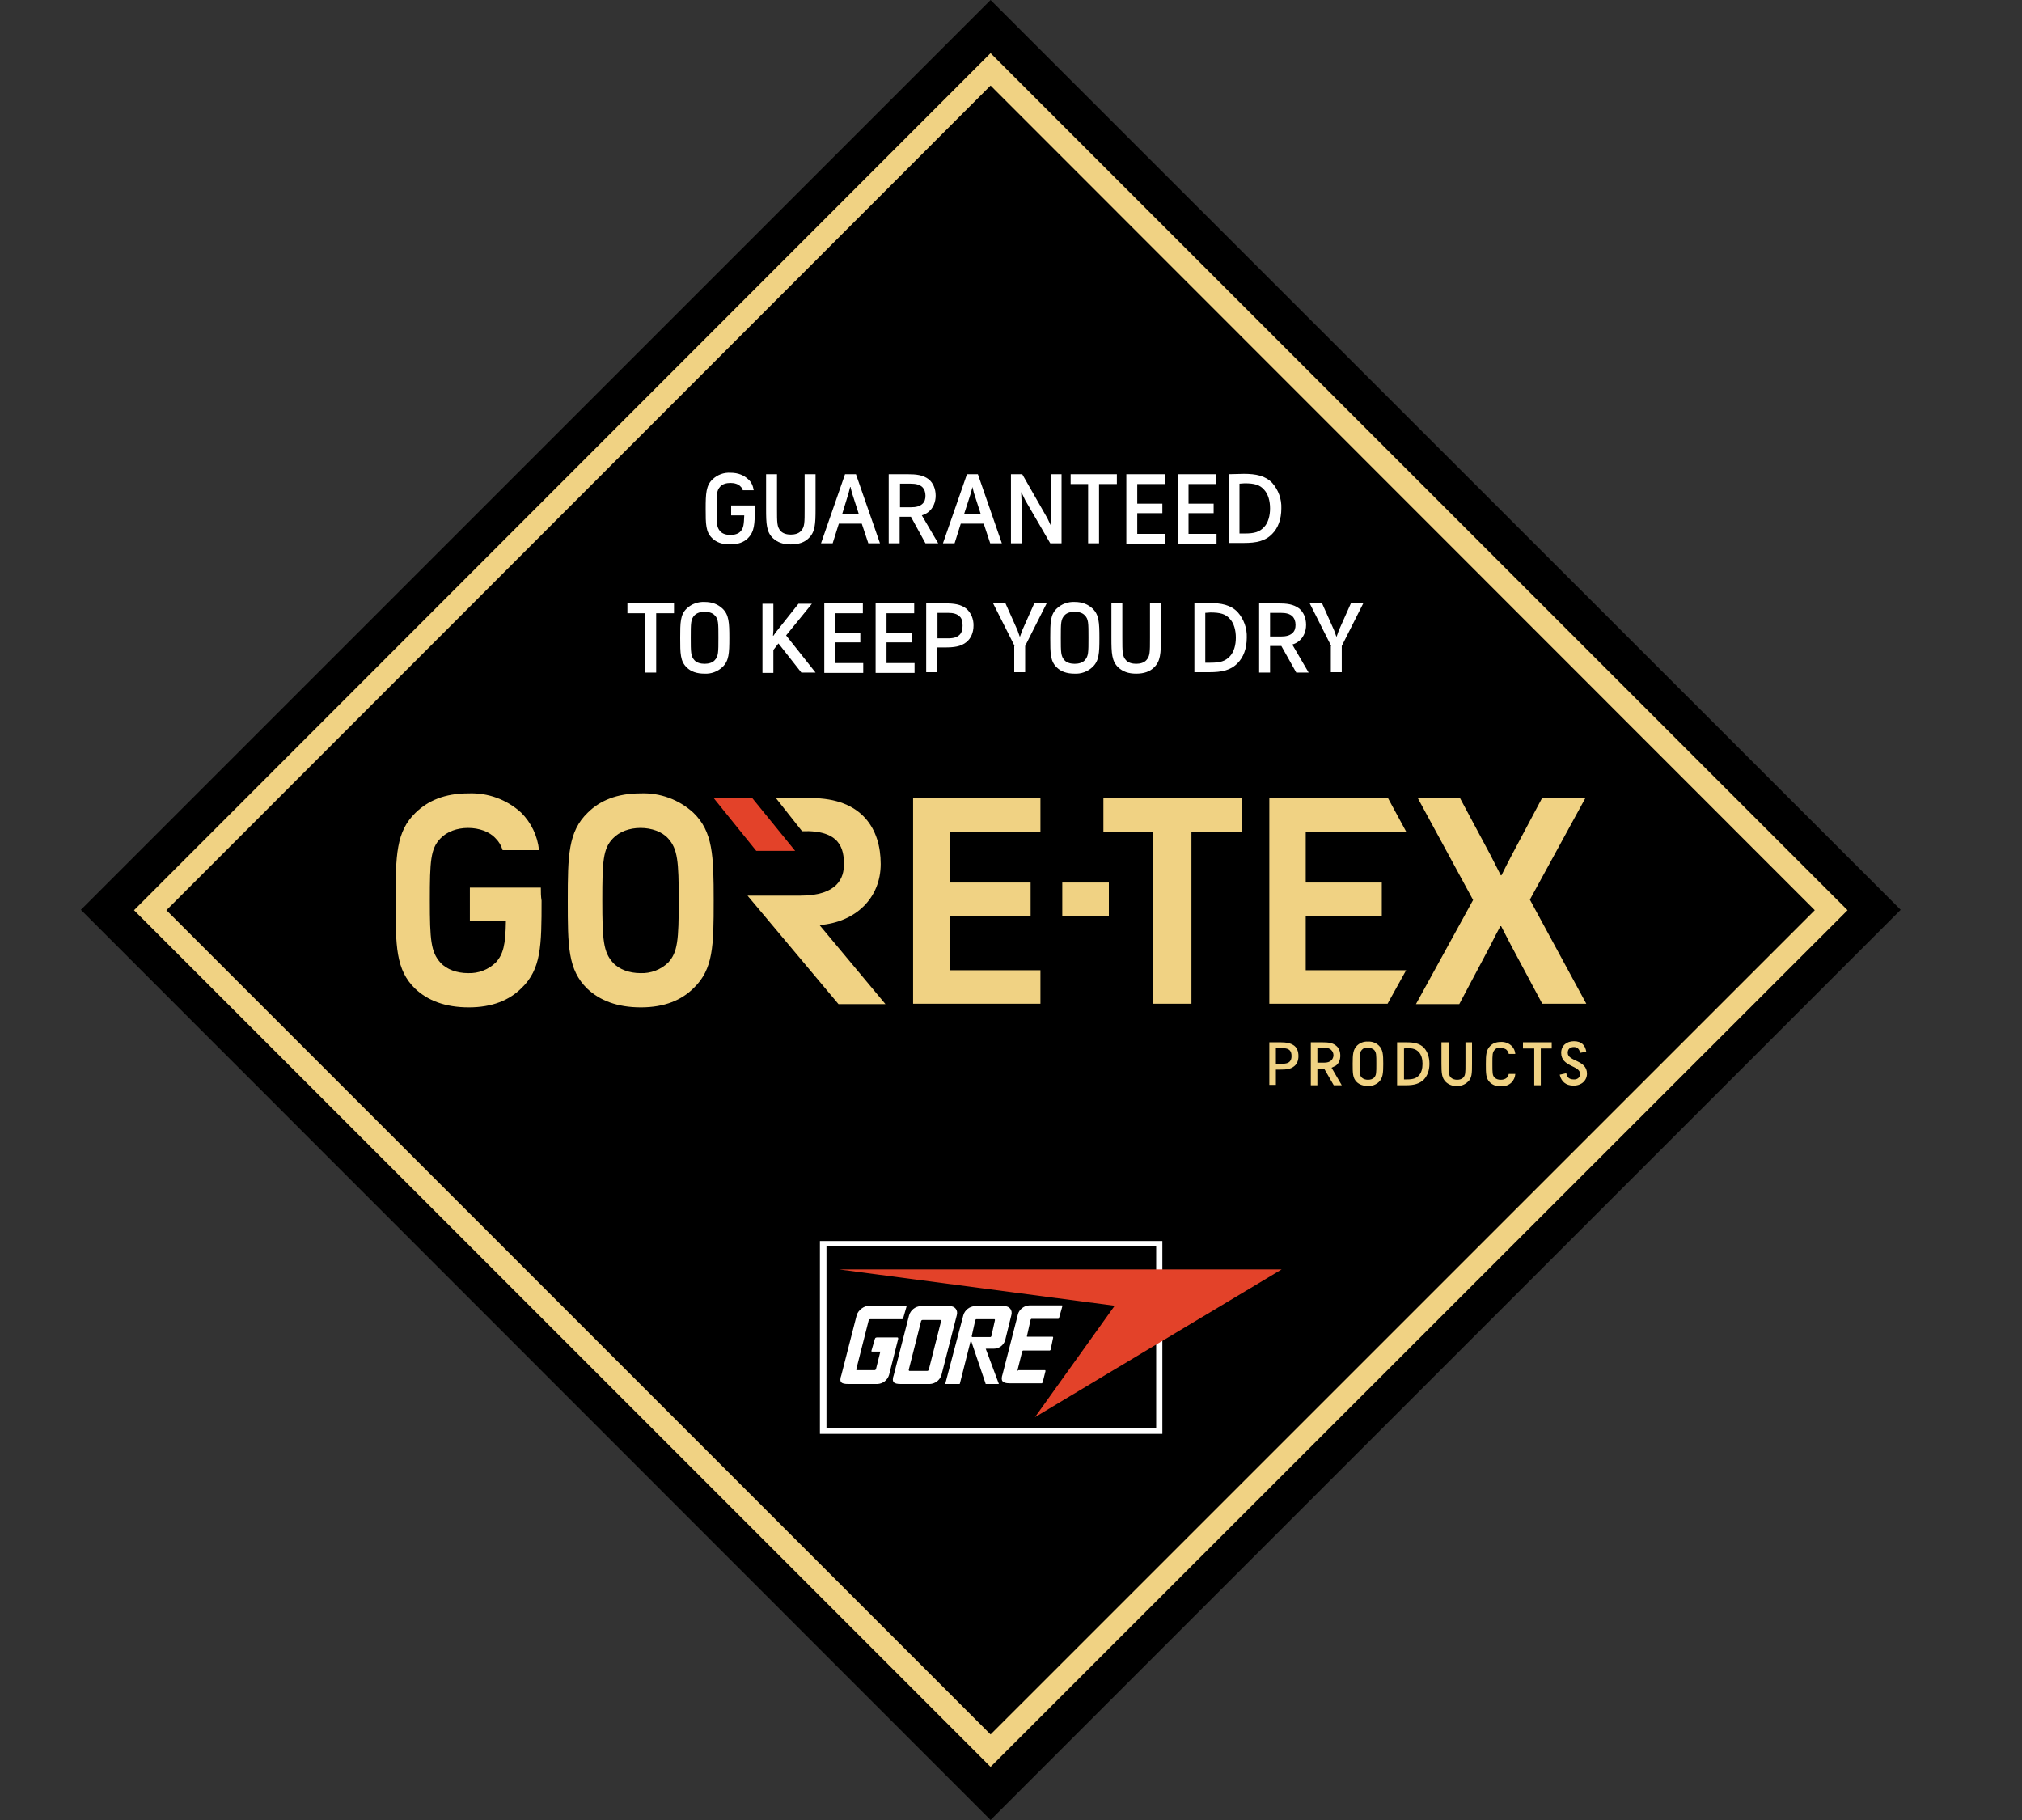
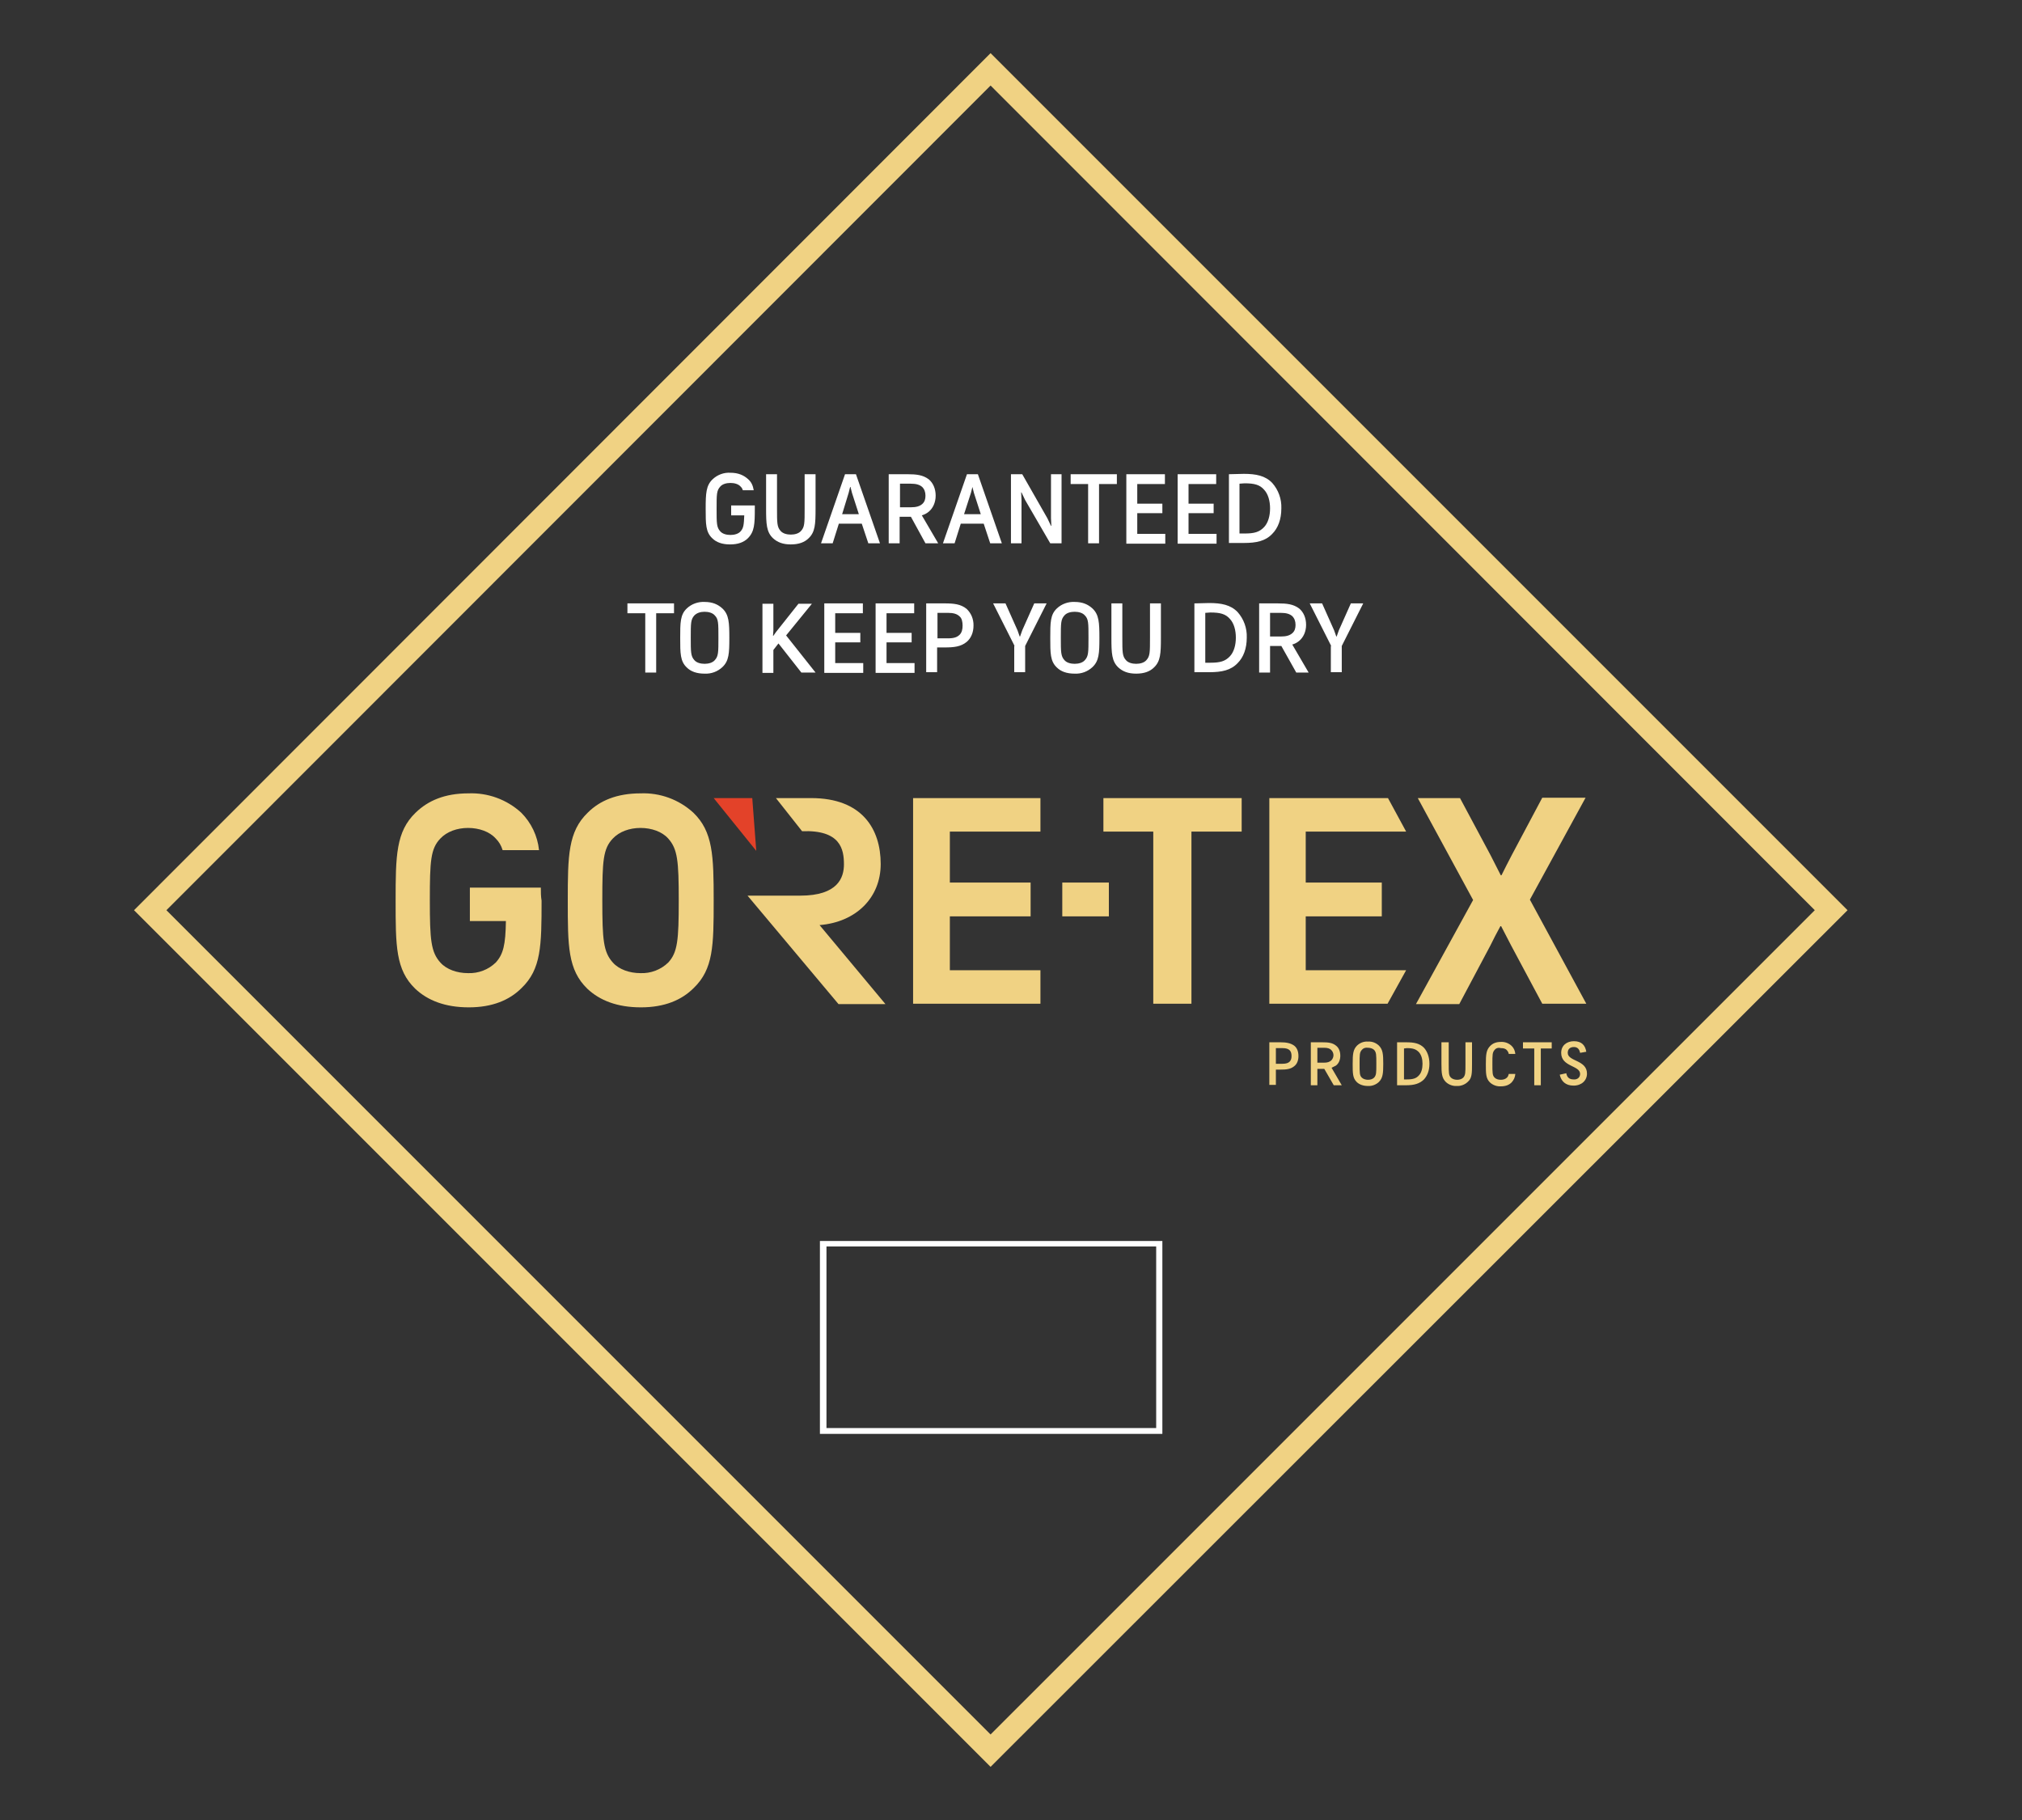
<svg xmlns="http://www.w3.org/2000/svg" width="50" height="45" viewBox="0 0 50 45" fill="none">
  <rect x="0" y="0" width="50" height="45" fill="#333333" stroke="none" />
-   <path d="M2 22.495L24.495 45L47 22.495L24.495 0L2 22.495Z" fill="black" />
  <path d="M24.495 43.686L3.314 22.505L24.495 1.314L45.686 22.505L24.495 43.686ZM4.115 22.505L24.495 42.885L44.876 22.505L24.495 2.115L4.115 22.505Z" fill="#F0D283" />
-   <path d="M21.571 33.419C21.544 33.419 21.544 33.41 21.553 33.383L21.634 33.104C21.643 33.068 21.67 33.068 21.706 33.068H22.183C22.21 33.068 22.21 33.077 22.21 33.104L21.985 33.995C21.966 34.058 21.929 34.113 21.877 34.154C21.825 34.194 21.762 34.217 21.697 34.22H20.977C20.797 34.22 20.743 34.175 20.806 33.995L21.184 32.52C21.22 32.394 21.364 32.285 21.49 32.285H22.399C22.408 32.285 22.426 32.285 22.417 32.303L22.336 32.583C22.327 32.609 22.318 32.618 22.3 32.618H21.517C21.499 32.618 21.481 32.636 21.481 32.645L21.175 33.851C21.166 33.869 21.184 33.878 21.193 33.878H21.625C21.643 33.878 21.661 33.86 21.661 33.851L21.769 33.419H21.571ZM22.273 34.22C22.102 34.22 22.039 34.175 22.102 33.995L22.48 32.52C22.499 32.457 22.536 32.401 22.588 32.361C22.64 32.321 22.702 32.297 22.768 32.294H23.488C23.614 32.294 23.695 32.394 23.659 32.52L23.281 33.995C23.262 34.058 23.224 34.113 23.173 34.154C23.121 34.194 23.058 34.217 22.993 34.22H22.273ZM22.93 33.896C22.948 33.896 22.966 33.878 22.966 33.869L23.272 32.663C23.272 32.645 23.263 32.636 23.245 32.636H22.813C22.795 32.636 22.777 32.654 22.777 32.663L22.471 33.869C22.471 33.887 22.48 33.896 22.489 33.896H22.93ZM24.378 33.356L24.694 34.202C24.703 34.22 24.703 34.22 24.684 34.22H24.387C24.369 34.22 24.369 34.22 24.369 34.202L24.028 33.194C24.019 33.149 24.001 33.149 23.992 33.194L23.74 34.193C23.731 34.22 23.74 34.22 23.713 34.22H23.398C23.362 34.22 23.371 34.22 23.38 34.193L23.821 32.52C23.839 32.457 23.877 32.401 23.929 32.361C23.98 32.321 24.043 32.297 24.109 32.294H24.837C24.963 32.294 25.044 32.394 25.008 32.52L24.855 33.14C24.836 33.201 24.798 33.254 24.746 33.292C24.694 33.329 24.631 33.348 24.567 33.347H24.405C24.378 33.347 24.369 33.347 24.378 33.356ZM24.495 33.059L24.514 33.041L24.604 32.636L24.595 32.618H24.136L24.118 32.636L24.028 33.041L24.037 33.059H24.495ZM25.17 33.896C25.161 33.896 25.152 33.887 25.161 33.878L25.278 33.41L25.296 33.392H25.962L25.98 33.374L26.043 33.068L26.034 33.05H25.404C25.395 33.05 25.386 33.041 25.395 33.032L25.485 32.627L25.503 32.609H26.16C26.187 32.609 26.178 32.609 26.187 32.592L26.268 32.303C26.277 32.276 26.268 32.276 26.25 32.276H25.458C25.332 32.276 25.197 32.376 25.17 32.502L24.792 33.977C24.738 34.139 24.783 34.202 24.963 34.202H25.764L25.782 34.184L25.854 33.896L25.845 33.878H25.17V33.896Z" fill="white" />
  <path d="M28.743 35.453H20.275V30.684H28.743V35.453ZM28.59 30.819H20.437V35.309H28.59V30.819Z" fill="white" />
-   <path d="M25.593 35.039L27.564 32.285L20.743 31.386H31.694L25.593 35.039Z" fill="#E34229" />
  <path d="M18.071 12.498H18.665V12.579C18.665 12.957 18.656 13.146 18.494 13.308C18.395 13.407 18.251 13.461 18.053 13.461C17.855 13.461 17.711 13.407 17.612 13.308C17.45 13.155 17.45 12.957 17.45 12.579C17.45 12.202 17.459 12.004 17.621 11.851C17.68 11.795 17.749 11.752 17.825 11.724C17.9 11.696 17.981 11.684 18.062 11.689C18.26 11.689 18.395 11.752 18.503 11.851C18.584 11.923 18.62 12.013 18.638 12.121H18.368C18.359 12.086 18.34 12.055 18.314 12.031C18.26 11.968 18.161 11.941 18.062 11.941C17.963 11.941 17.864 11.968 17.81 12.031C17.72 12.13 17.72 12.22 17.72 12.579C17.72 12.939 17.72 13.038 17.81 13.137C17.864 13.2 17.963 13.227 18.062 13.227C18.161 13.227 18.26 13.2 18.314 13.137C18.386 13.056 18.395 12.975 18.404 12.742H18.08V12.498H18.071ZM18.944 11.725H19.214V12.57C19.214 12.93 19.214 13.029 19.303 13.128C19.358 13.191 19.456 13.218 19.555 13.218C19.654 13.218 19.753 13.191 19.807 13.128C19.897 13.029 19.897 12.939 19.897 12.57V11.725H20.167V12.579C20.167 12.957 20.158 13.155 19.996 13.308C19.897 13.407 19.753 13.461 19.555 13.461C19.358 13.461 19.223 13.407 19.115 13.308C18.953 13.155 18.944 12.957 18.944 12.579V11.725ZM21.31 12.948H20.743L20.59 13.434H20.302L20.896 11.725H21.166L21.76 13.434H21.472L21.31 12.948ZM20.824 12.714H21.238L21.067 12.184L21.031 12.04H21.022L20.986 12.184L20.824 12.714ZM22.525 12.777H22.246V13.434H21.976V11.725H22.435C22.66 11.725 22.822 11.743 22.966 11.851C23.074 11.941 23.137 12.085 23.137 12.255C23.137 12.418 23.074 12.562 22.966 12.652C22.916 12.694 22.858 12.724 22.795 12.742L23.2 13.434H22.885L22.525 12.777ZM22.255 11.959V12.543H22.516C22.66 12.543 22.741 12.517 22.804 12.463C22.867 12.409 22.885 12.336 22.885 12.255C22.885 12.166 22.858 12.094 22.804 12.04C22.741 11.986 22.66 11.959 22.516 11.959H22.255ZM24.325 12.948H23.758L23.605 13.434H23.317L23.911 11.725H24.181L24.774 13.434H24.486L24.325 12.948ZM23.839 12.714H24.253L24.082 12.184L24.046 12.04L24.01 12.184L23.839 12.714ZM25.278 11.725L25.899 12.813L25.989 13.002H25.998L25.989 12.813V11.725H26.25V13.434H25.971L25.35 12.364L25.26 12.175H25.251L25.26 12.364V13.434H24.999V11.725H25.278ZM26.475 11.725H27.618V11.968H27.177V13.434H26.907V11.968H26.475V11.725ZM27.852 11.725H28.806V11.968H28.122V12.454H28.743V12.688H28.122V13.2H28.815V13.443H27.852V11.725ZM29.121 11.725H30.074V11.968H29.39V12.454H30.011V12.688H29.39V13.2H30.083V13.443H29.121V11.725ZM30.389 11.725L30.758 11.716C31.055 11.716 31.289 11.761 31.46 11.941C31.613 12.114 31.694 12.339 31.685 12.57C31.685 12.84 31.604 13.056 31.46 13.2C31.289 13.38 31.064 13.425 30.758 13.425H30.389V11.725ZM30.65 11.959V13.191H30.776C31.019 13.191 31.145 13.155 31.262 13.029C31.361 12.921 31.406 12.75 31.406 12.57C31.406 12.39 31.361 12.22 31.262 12.112C31.154 11.986 31.019 11.95 30.776 11.95L30.65 11.959ZM16.667 14.919V15.162H16.226V16.629H15.956V15.162H15.515V14.919H16.667ZM16.982 15.045C17.041 14.989 17.11 14.946 17.186 14.919C17.262 14.891 17.342 14.879 17.423 14.883C17.621 14.883 17.756 14.946 17.864 15.045C18.026 15.198 18.035 15.396 18.035 15.774C18.035 16.152 18.026 16.341 17.864 16.494C17.805 16.549 17.736 16.592 17.66 16.62C17.584 16.648 17.504 16.66 17.423 16.656C17.225 16.656 17.081 16.602 16.982 16.503C16.82 16.35 16.82 16.152 16.82 15.774C16.82 15.396 16.82 15.198 16.982 15.045ZM17.171 15.216C17.081 15.315 17.081 15.405 17.081 15.765C17.081 16.125 17.081 16.224 17.171 16.323C17.225 16.386 17.324 16.413 17.423 16.413C17.522 16.413 17.621 16.386 17.675 16.323C17.765 16.224 17.765 16.134 17.765 15.765C17.765 15.405 17.765 15.306 17.675 15.216C17.621 15.153 17.522 15.126 17.423 15.126C17.324 15.126 17.234 15.153 17.171 15.216ZM19.25 15.909L19.124 16.071V16.638H18.854V14.928H19.124V15.594L19.115 15.72H19.124L19.187 15.63L19.744 14.928H20.077L19.439 15.711L20.167 16.629H19.816L19.25 15.909ZM20.383 14.919H21.337V15.162H20.653V15.648H21.274V15.882H20.653V16.395H21.346V16.638H20.383V14.919ZM21.652 14.919H22.606V15.162H21.922V15.648H22.543V15.882H21.922V16.395H22.615V16.638H21.652V14.919ZM23.362 14.919C23.587 14.919 23.758 14.937 23.902 15.054C23.958 15.107 24.003 15.171 24.032 15.242C24.061 15.314 24.075 15.391 24.073 15.468C24.073 15.639 24.01 15.783 23.902 15.873C23.758 15.99 23.587 16.008 23.362 16.008H23.173V16.62H22.903V14.919H23.362ZM23.182 15.153V15.783H23.443C23.587 15.783 23.668 15.756 23.731 15.693C23.785 15.639 23.803 15.558 23.803 15.468C23.803 15.378 23.785 15.288 23.731 15.243C23.668 15.18 23.578 15.153 23.443 15.153H23.182ZM25.089 15.972L24.558 14.919H24.864L25.161 15.585L25.215 15.738H25.224L25.278 15.585L25.575 14.919H25.881L25.35 15.972V16.62H25.08V15.972H25.089ZM26.133 15.045C26.192 14.989 26.261 14.946 26.337 14.919C26.413 14.891 26.493 14.879 26.574 14.883C26.772 14.883 26.907 14.946 27.015 15.045C27.177 15.198 27.186 15.396 27.186 15.774C27.186 16.152 27.177 16.341 27.015 16.494C26.956 16.549 26.887 16.592 26.811 16.62C26.735 16.648 26.655 16.66 26.574 16.656C26.376 16.656 26.232 16.602 26.133 16.503C25.971 16.35 25.971 16.152 25.971 15.774C25.971 15.396 25.971 15.198 26.133 15.045ZM26.322 15.216C26.232 15.315 26.232 15.405 26.232 15.765C26.232 16.125 26.232 16.224 26.322 16.323C26.376 16.386 26.475 16.413 26.574 16.413C26.673 16.413 26.772 16.386 26.826 16.323C26.916 16.224 26.916 16.134 26.916 15.765C26.916 15.405 26.916 15.306 26.826 15.216C26.772 15.153 26.673 15.126 26.574 15.126C26.475 15.126 26.376 15.153 26.322 15.216ZM27.483 14.919H27.753V15.765C27.753 16.125 27.753 16.224 27.843 16.323C27.897 16.386 27.996 16.413 28.095 16.413C28.194 16.413 28.293 16.386 28.347 16.323C28.437 16.224 28.437 16.134 28.437 15.765V14.919H28.707V15.774C28.707 16.152 28.698 16.35 28.536 16.503C28.437 16.602 28.293 16.656 28.095 16.656C27.897 16.656 27.762 16.602 27.654 16.503C27.492 16.35 27.483 16.152 27.483 15.774V14.919ZM29.535 14.919L29.903 14.91C30.2 14.91 30.434 14.955 30.605 15.135C30.758 15.308 30.839 15.534 30.83 15.765C30.83 16.035 30.749 16.251 30.605 16.395C30.434 16.575 30.209 16.62 29.903 16.62H29.535V14.919ZM29.804 15.153V16.386H29.93C30.173 16.386 30.299 16.35 30.416 16.224C30.515 16.116 30.56 15.945 30.56 15.765C30.56 15.585 30.515 15.414 30.416 15.306C30.308 15.18 30.173 15.144 29.93 15.144L29.804 15.153ZM31.685 15.972H31.406V16.629H31.136V14.919H31.595C31.82 14.919 31.982 14.937 32.126 15.045C32.234 15.135 32.297 15.279 32.297 15.45C32.297 15.612 32.234 15.756 32.126 15.846C32.076 15.888 32.018 15.919 31.955 15.936L32.36 16.629H32.054L31.685 15.972ZM31.406 15.153V15.738H31.667C31.811 15.738 31.892 15.711 31.955 15.657C32.018 15.603 32.036 15.531 32.036 15.45C32.036 15.36 32.009 15.288 31.955 15.234C31.892 15.18 31.811 15.153 31.667 15.153H31.406ZM32.918 15.972L32.387 14.919H32.693L32.99 15.585L33.044 15.738H33.053L33.107 15.585L33.404 14.919H33.71L33.179 15.972V16.62H32.909V15.972H32.918Z" fill="white" />
  <path d="M31.388 25.771H31.667C31.802 25.771 31.91 25.789 32 25.852C32.072 25.906 32.108 25.996 32.108 26.113C32.108 26.221 32.072 26.311 32 26.365C31.91 26.437 31.802 26.446 31.667 26.446H31.55V26.824H31.388V25.771ZM31.55 25.915V26.302H31.712C31.802 26.302 31.856 26.284 31.892 26.248C31.928 26.212 31.937 26.158 31.937 26.113C31.937 26.059 31.928 26.005 31.892 25.969C31.856 25.933 31.802 25.915 31.712 25.915H31.55ZM32.747 26.428H32.576V26.833H32.414V25.771H32.702C32.837 25.771 32.945 25.78 33.035 25.852C33.107 25.906 33.143 25.996 33.143 26.104C33.143 26.203 33.107 26.293 33.035 26.347L32.927 26.401L33.179 26.833H32.981L32.747 26.428ZM32.576 26.275H32.738C32.828 26.275 32.873 26.257 32.918 26.221C32.935 26.204 32.95 26.184 32.959 26.161C32.969 26.139 32.974 26.115 32.974 26.09C32.974 26.066 32.969 26.042 32.959 26.019C32.95 25.997 32.935 25.977 32.918 25.96C32.882 25.924 32.828 25.906 32.738 25.906H32.576V26.275ZM33.557 25.852C33.593 25.818 33.635 25.791 33.681 25.774C33.728 25.757 33.777 25.75 33.827 25.753C33.876 25.75 33.925 25.757 33.972 25.774C34.018 25.791 34.061 25.818 34.097 25.852C34.196 25.951 34.205 26.068 34.205 26.302C34.205 26.536 34.196 26.653 34.097 26.752C34.061 26.786 34.018 26.812 33.972 26.829C33.925 26.846 33.876 26.854 33.827 26.851C33.71 26.851 33.611 26.815 33.548 26.752C33.449 26.653 33.449 26.536 33.449 26.302C33.449 26.068 33.458 25.951 33.557 25.852ZM33.674 25.96C33.62 26.023 33.62 26.077 33.62 26.302C33.62 26.527 33.62 26.59 33.674 26.644C33.71 26.68 33.773 26.698 33.827 26.698C33.89 26.698 33.944 26.68 33.98 26.644C34.034 26.581 34.034 26.527 34.034 26.302C34.034 26.077 34.034 26.023 33.98 25.96C33.944 25.924 33.881 25.906 33.827 25.906C33.764 25.897 33.71 25.915 33.674 25.96ZM34.547 25.771H34.78C34.969 25.771 35.104 25.798 35.212 25.906C35.293 25.996 35.347 26.131 35.347 26.302C35.347 26.473 35.293 26.599 35.212 26.689C35.104 26.797 34.96 26.833 34.78 26.833H34.547V25.771ZM34.718 25.924V26.689H34.789C34.942 26.689 35.023 26.662 35.086 26.59C35.149 26.527 35.176 26.419 35.176 26.302C35.176 26.185 35.149 26.086 35.086 26.014C35.014 25.942 34.942 25.915 34.789 25.915L34.718 25.924ZM35.824 25.771V26.302C35.824 26.527 35.824 26.59 35.878 26.644C35.914 26.68 35.977 26.698 36.031 26.698C36.094 26.698 36.148 26.68 36.184 26.644C36.238 26.581 36.238 26.527 36.238 26.302V25.771H36.4V26.302C36.4 26.536 36.4 26.662 36.292 26.752C36.256 26.786 36.214 26.812 36.167 26.829C36.121 26.846 36.072 26.854 36.022 26.851C35.973 26.854 35.923 26.846 35.877 26.829C35.831 26.812 35.788 26.786 35.752 26.752C35.653 26.653 35.644 26.536 35.644 26.302V25.771H35.824ZM36.958 25.96C36.904 26.023 36.904 26.077 36.904 26.302C36.904 26.527 36.904 26.59 36.958 26.644C36.994 26.68 37.048 26.698 37.111 26.698C37.174 26.698 37.228 26.68 37.264 26.644C37.291 26.617 37.3 26.59 37.309 26.554H37.471C37.462 26.644 37.435 26.698 37.381 26.761C37.318 26.824 37.237 26.86 37.111 26.86C37.062 26.863 37.012 26.855 36.966 26.838C36.919 26.821 36.877 26.795 36.841 26.761C36.742 26.662 36.742 26.545 36.742 26.311C36.742 26.077 36.751 25.96 36.85 25.861C36.913 25.798 36.994 25.762 37.111 25.762C37.16 25.759 37.21 25.766 37.256 25.783C37.303 25.8 37.345 25.827 37.381 25.861C37.435 25.915 37.462 25.978 37.471 26.059H37.309C37.303 26.025 37.287 25.994 37.264 25.969C37.228 25.924 37.174 25.915 37.111 25.915C37.048 25.897 36.994 25.915 36.958 25.96ZM37.66 25.771H38.371V25.924H38.101V26.833H37.939V25.924H37.66V25.771ZM39.073 26.554C39.073 26.338 38.605 26.383 38.605 26.032C38.605 25.852 38.74 25.744 38.92 25.744C39.109 25.744 39.199 25.843 39.226 26.005L39.073 26.032C39.055 25.942 39.01 25.888 38.92 25.888C38.83 25.888 38.767 25.933 38.767 26.032C38.767 26.248 39.243 26.203 39.243 26.545C39.243 26.716 39.109 26.842 38.911 26.842C38.713 26.842 38.605 26.734 38.569 26.572L38.731 26.536C38.749 26.635 38.803 26.689 38.911 26.689C39.01 26.698 39.073 26.635 39.073 26.554ZM13.374 21.947H11.619V22.774H12.51C12.501 23.359 12.447 23.593 12.258 23.8C12.167 23.887 12.06 23.956 11.943 24C11.825 24.045 11.7 24.066 11.574 24.061C11.304 24.061 11.043 23.971 10.89 23.8C10.656 23.539 10.629 23.242 10.629 22.262C10.629 21.29 10.647 20.984 10.89 20.732C11.052 20.561 11.304 20.471 11.574 20.471C11.844 20.471 12.105 20.561 12.258 20.732C12.339 20.813 12.393 20.903 12.429 21.02H13.329C13.293 20.669 13.137 20.342 12.888 20.093C12.533 19.768 12.064 19.597 11.583 19.616C10.998 19.616 10.584 19.796 10.278 20.093C9.792 20.561 9.783 21.155 9.783 22.27C9.783 23.386 9.783 23.98 10.269 24.448C10.575 24.736 11.007 24.907 11.592 24.907C12.177 24.907 12.6 24.727 12.897 24.43C13.383 23.962 13.392 23.386 13.392 22.27C13.374 22.163 13.374 22.055 13.374 21.947ZM16.523 23.8C16.433 23.887 16.325 23.956 16.208 24C16.09 24.045 15.965 24.066 15.839 24.061C15.569 24.061 15.308 23.971 15.155 23.8C14.921 23.539 14.894 23.242 14.894 22.262C14.894 21.29 14.912 20.984 15.155 20.732C15.317 20.561 15.569 20.471 15.839 20.471C16.109 20.471 16.37 20.561 16.523 20.732C16.757 20.993 16.784 21.29 16.784 22.262C16.784 23.242 16.757 23.548 16.523 23.8ZM17.144 20.093C16.789 19.768 16.32 19.597 15.839 19.616C15.254 19.616 14.831 19.796 14.534 20.093C14.049 20.561 14.04 21.155 14.04 22.27C14.04 23.386 14.04 23.98 14.525 24.448C14.831 24.736 15.263 24.907 15.848 24.907C16.433 24.907 16.856 24.727 17.153 24.43C17.639 23.962 17.648 23.386 17.648 22.27C17.648 21.155 17.63 20.561 17.144 20.093Z" fill="#F0D283" />
-   <path d="M17.648 19.733L18.701 21.038H19.663L18.602 19.733H17.648Z" fill="#E34229" />
+   <path d="M17.648 19.733L18.701 21.038L18.602 19.733H17.648Z" fill="#E34229" />
  <path d="M19.789 22.145H18.485L20.734 24.826H21.895L20.266 22.873C21.166 22.801 21.778 22.199 21.778 21.362C21.778 20.498 21.319 19.733 20.059 19.733H19.187L19.834 20.552C20.788 20.516 20.869 21.002 20.869 21.371C20.869 21.695 20.725 22.145 19.789 22.145ZM22.579 19.733V24.817H25.728V23.989H23.488V22.657H25.485V21.821H23.488V20.561H25.728V19.733H22.579ZM26.268 22.657H27.42V21.821H26.268V22.657ZM27.285 19.733V20.561H28.518V24.817H29.462V20.561H30.704V19.733H27.285ZM31.388 19.733V24.817H34.312L34.771 23.989H32.288V22.657H34.169V21.821H32.288V20.561H34.771L34.322 19.733H31.388ZM38.137 24.817L37.372 23.386L37.12 22.9H37.102C37.014 23.06 36.93 23.222 36.85 23.386L36.085 24.826H35.014L36.427 22.253L35.059 19.733H36.103L36.859 21.146L37.111 21.641H37.129C37.211 21.475 37.295 21.31 37.381 21.146L38.137 19.724H39.208L37.831 22.244L39.226 24.817H38.137Z" fill="#F0D283" />
</svg>